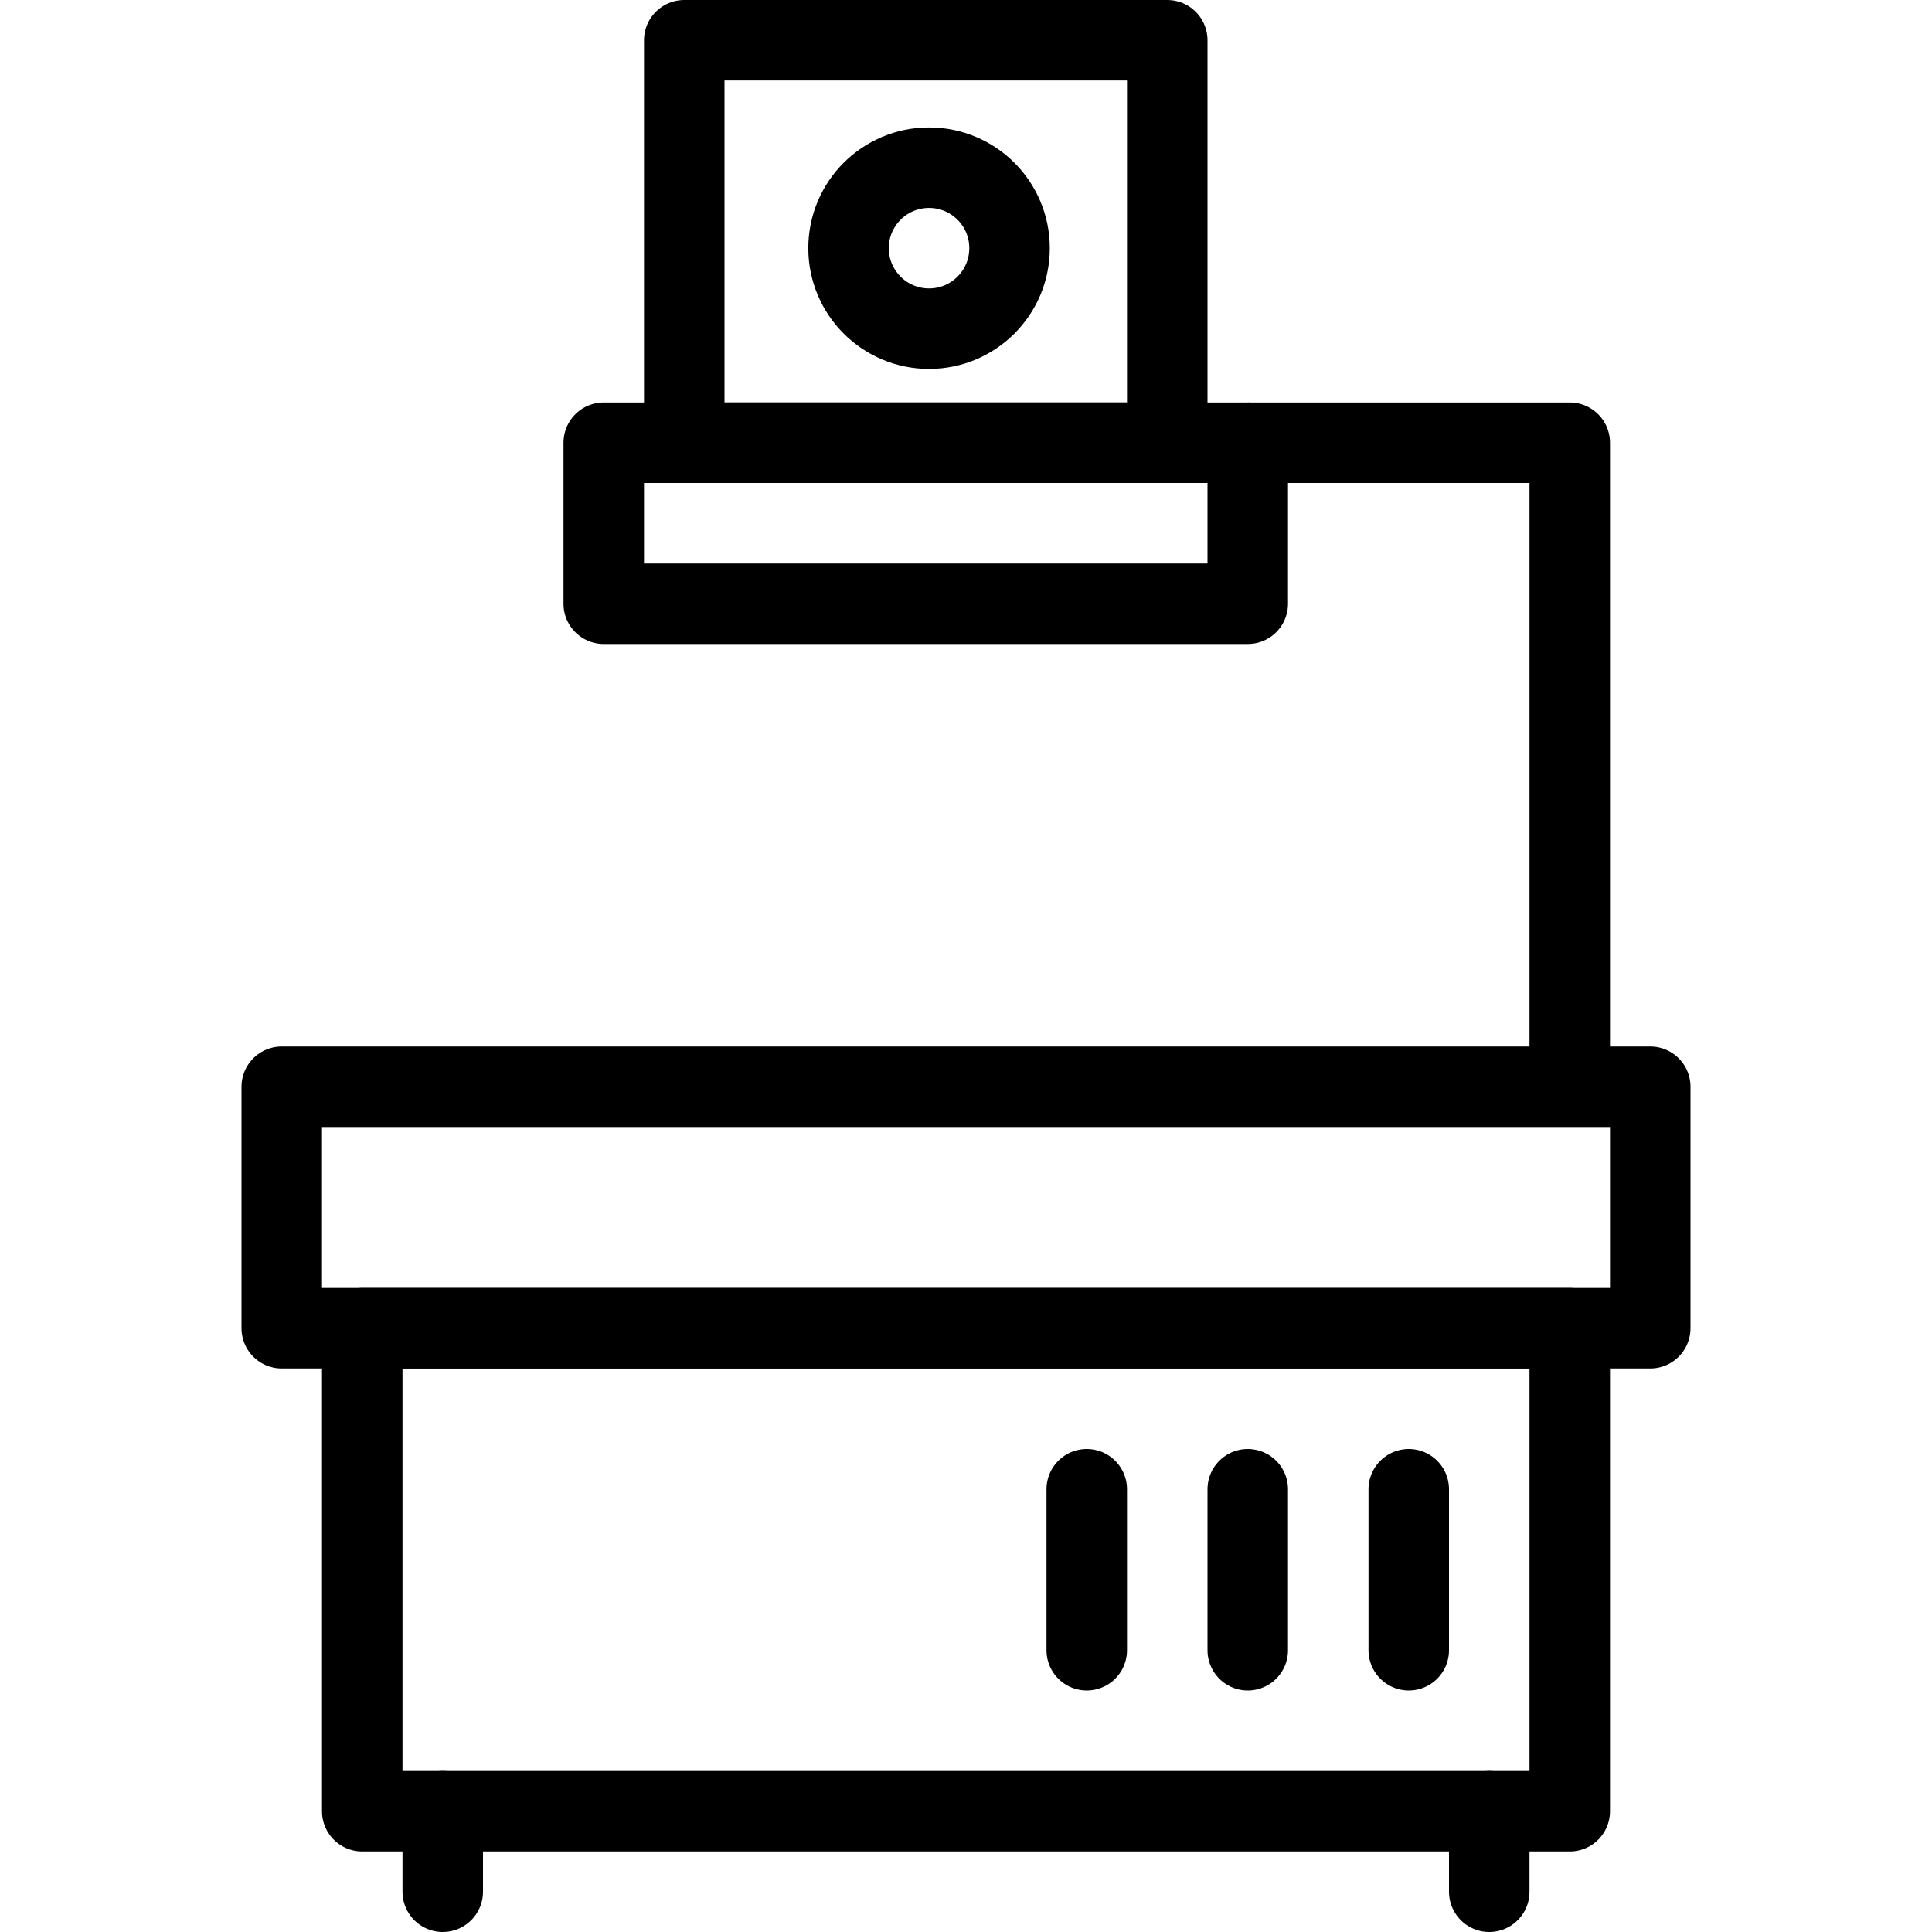
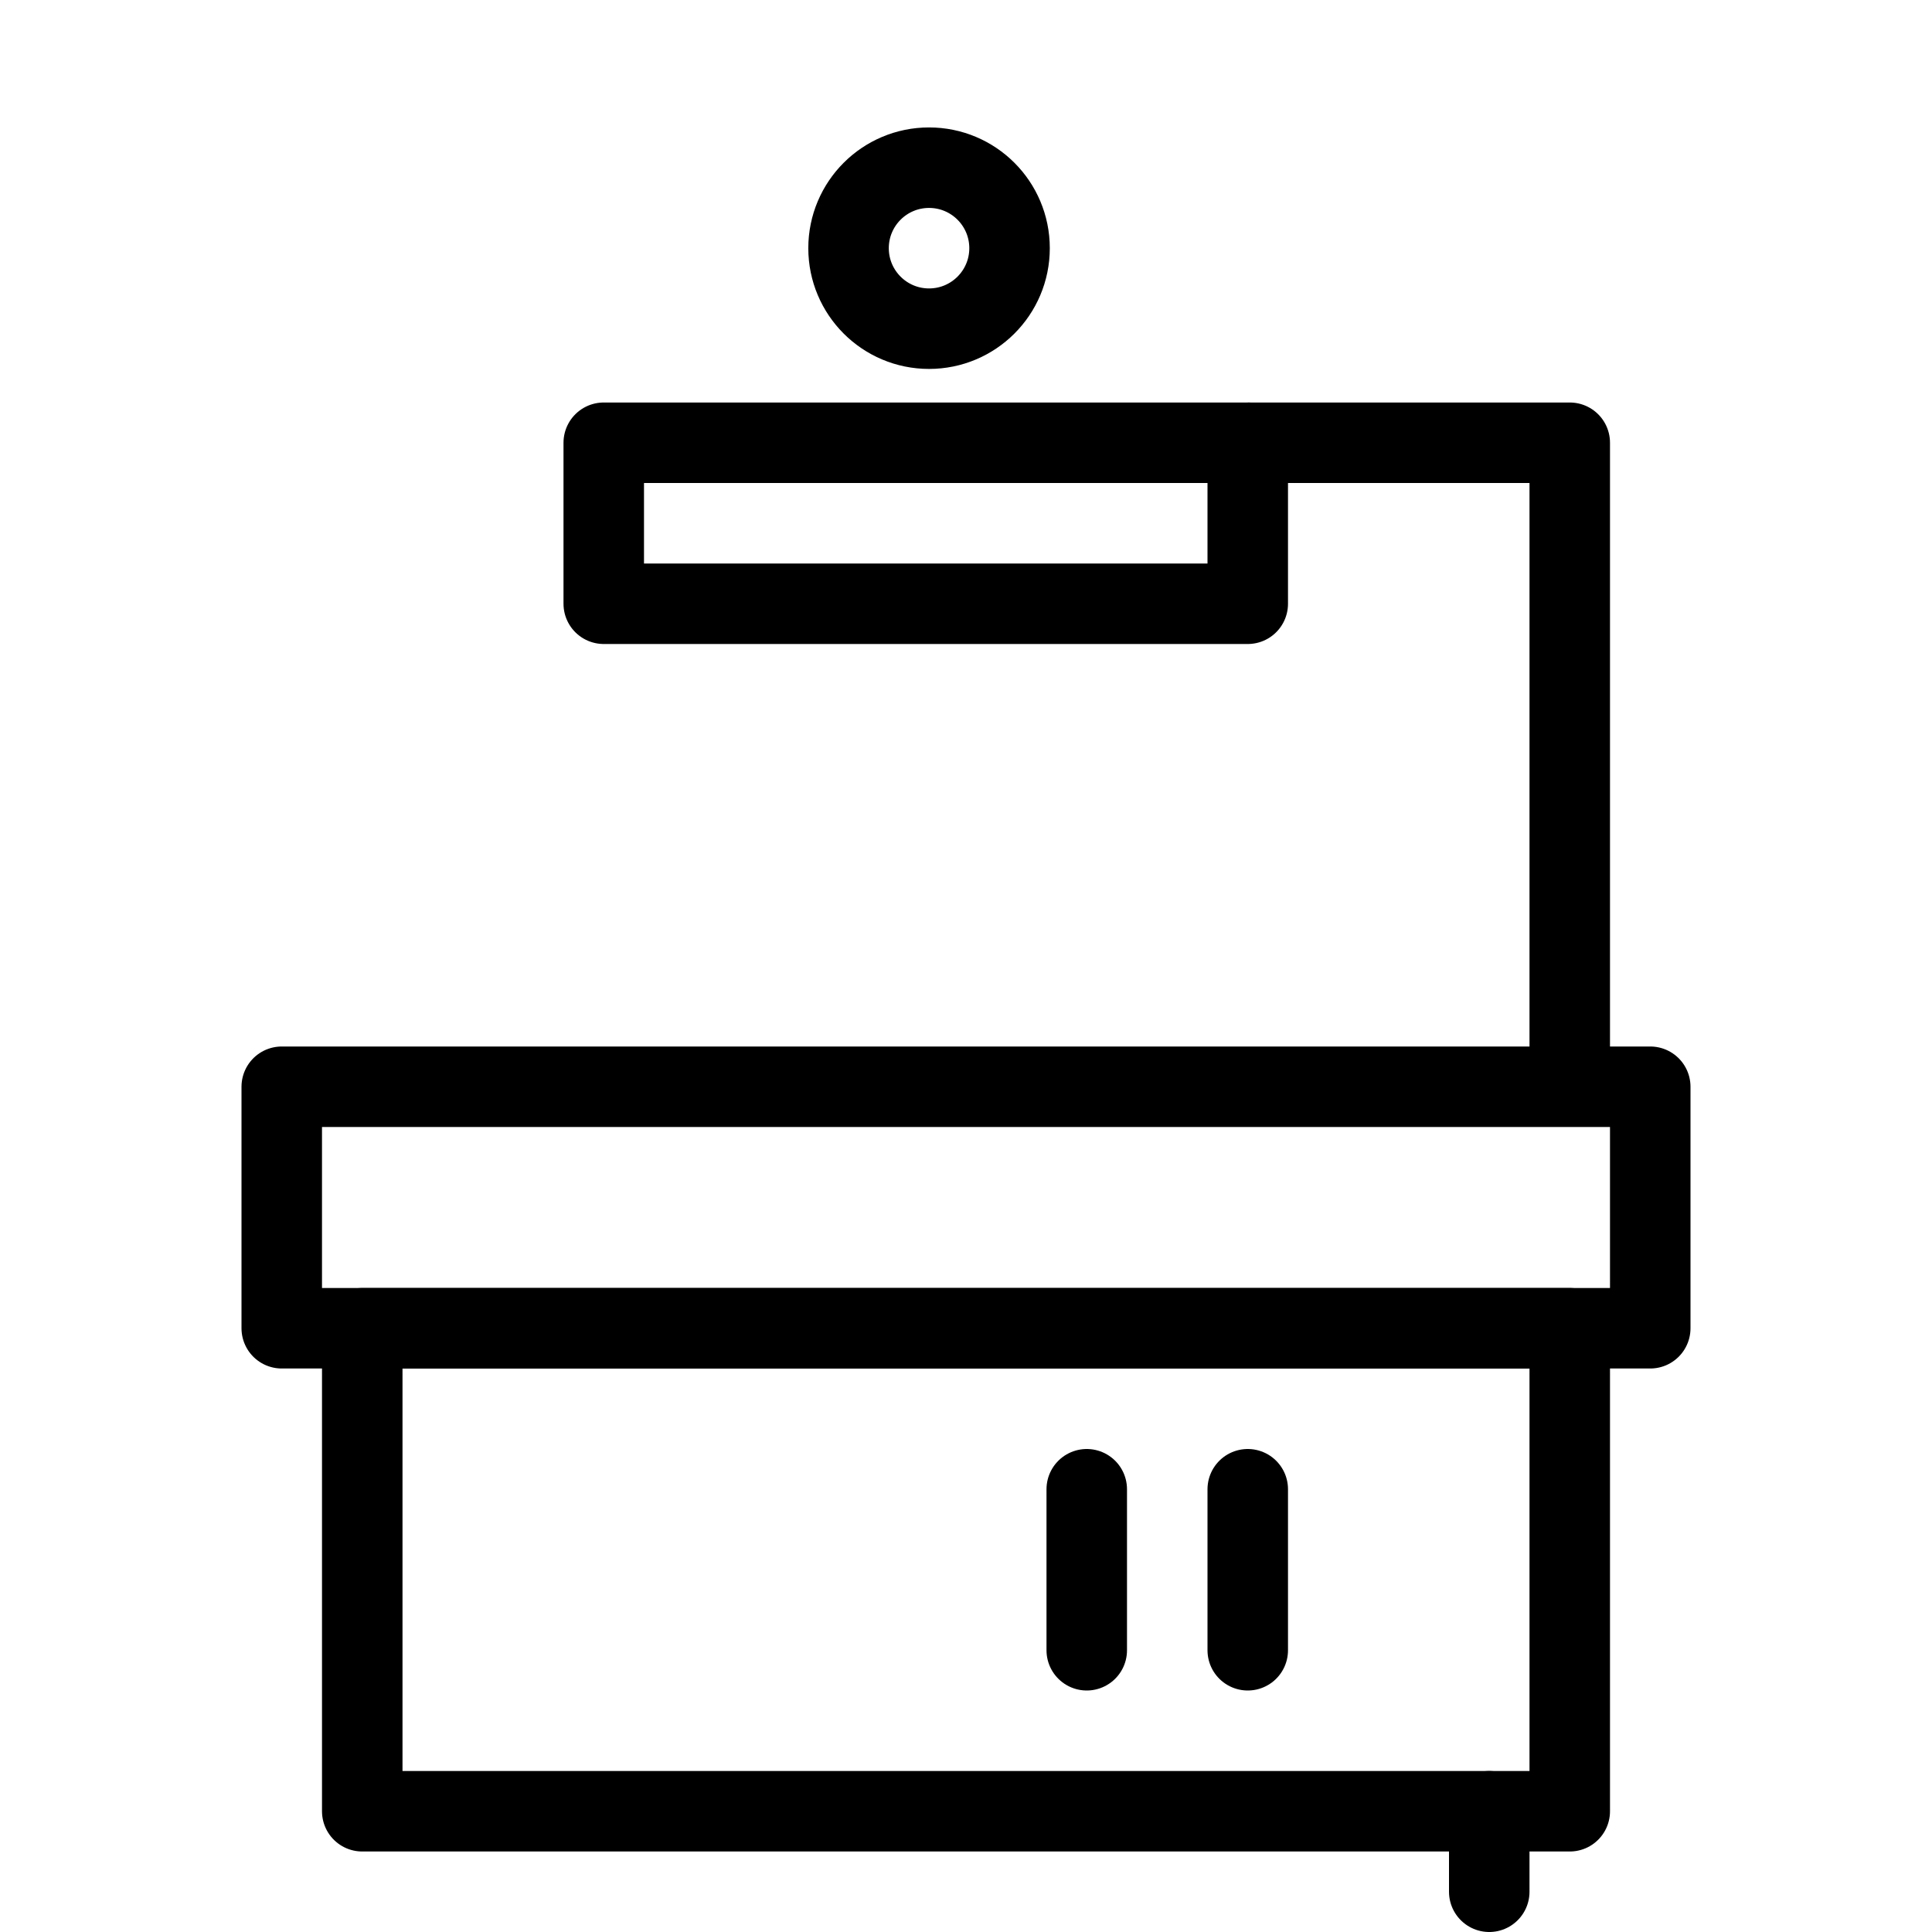
<svg xmlns="http://www.w3.org/2000/svg" version="1.1" x="0px" y="0px" width="24px" height="24px" viewBox="0 0 24 24" enable-background="new 0 0 24 24" xml:space="preserve">
  <g id="Outline_Icons">
    <g>
      <rect x="4.5" y="16.5" fill="none" stroke="#000000" stroke-linejoin="round" stroke-miterlimit="10" width="15" height="6" />
-       <line fill="none" stroke="#000000" stroke-linecap="round" stroke-linejoin="round" stroke-miterlimit="10" x1="5.5" y1="22.5" x2="5.5" y2="23.5" />
      <line fill="none" stroke="#000000" stroke-linecap="round" stroke-linejoin="round" stroke-miterlimit="10" x1="18.5" y1="22.5" x2="18.5" y2="23.5" />
-       <line fill="none" stroke="#000000" stroke-linecap="round" stroke-linejoin="round" stroke-miterlimit="10" x1="17.5" y1="18.5" x2="17.5" y2="20.5" />
      <line fill="none" stroke="#000000" stroke-linecap="round" stroke-linejoin="round" stroke-miterlimit="10" x1="15.5" y1="18.5" x2="15.5" y2="20.5" />
      <line fill="none" stroke="#000000" stroke-linecap="round" stroke-linejoin="round" stroke-miterlimit="10" x1="13.5" y1="18.5" x2="13.5" y2="20.5" />
      <polyline fill="none" stroke="#000000" stroke-linejoin="round" stroke-miterlimit="10" points="19.5,13.5 19.5,5.5 15.5,5.5       " />
      <rect x="7.5" y="5.5" fill="none" stroke="#000000" stroke-linejoin="round" stroke-miterlimit="10" width="8" height="2" />
-       <rect x="8.5" y="0.5" fill="none" stroke="#000000" stroke-linejoin="round" stroke-miterlimit="10" width="6" height="5" />
      <circle fill="none" stroke="#000000" stroke-linejoin="round" stroke-miterlimit="10" cx="11.541" cy="3.083" r="1" />
      <rect x="3.5" y="13.5" fill="none" stroke="#000000" stroke-linejoin="round" stroke-miterlimit="10" width="17" height="3" />
    </g>
  </g>
  <g id="Invisible_Shape">
    <rect fill="none" width="24" height="24" />
  </g>
</svg>